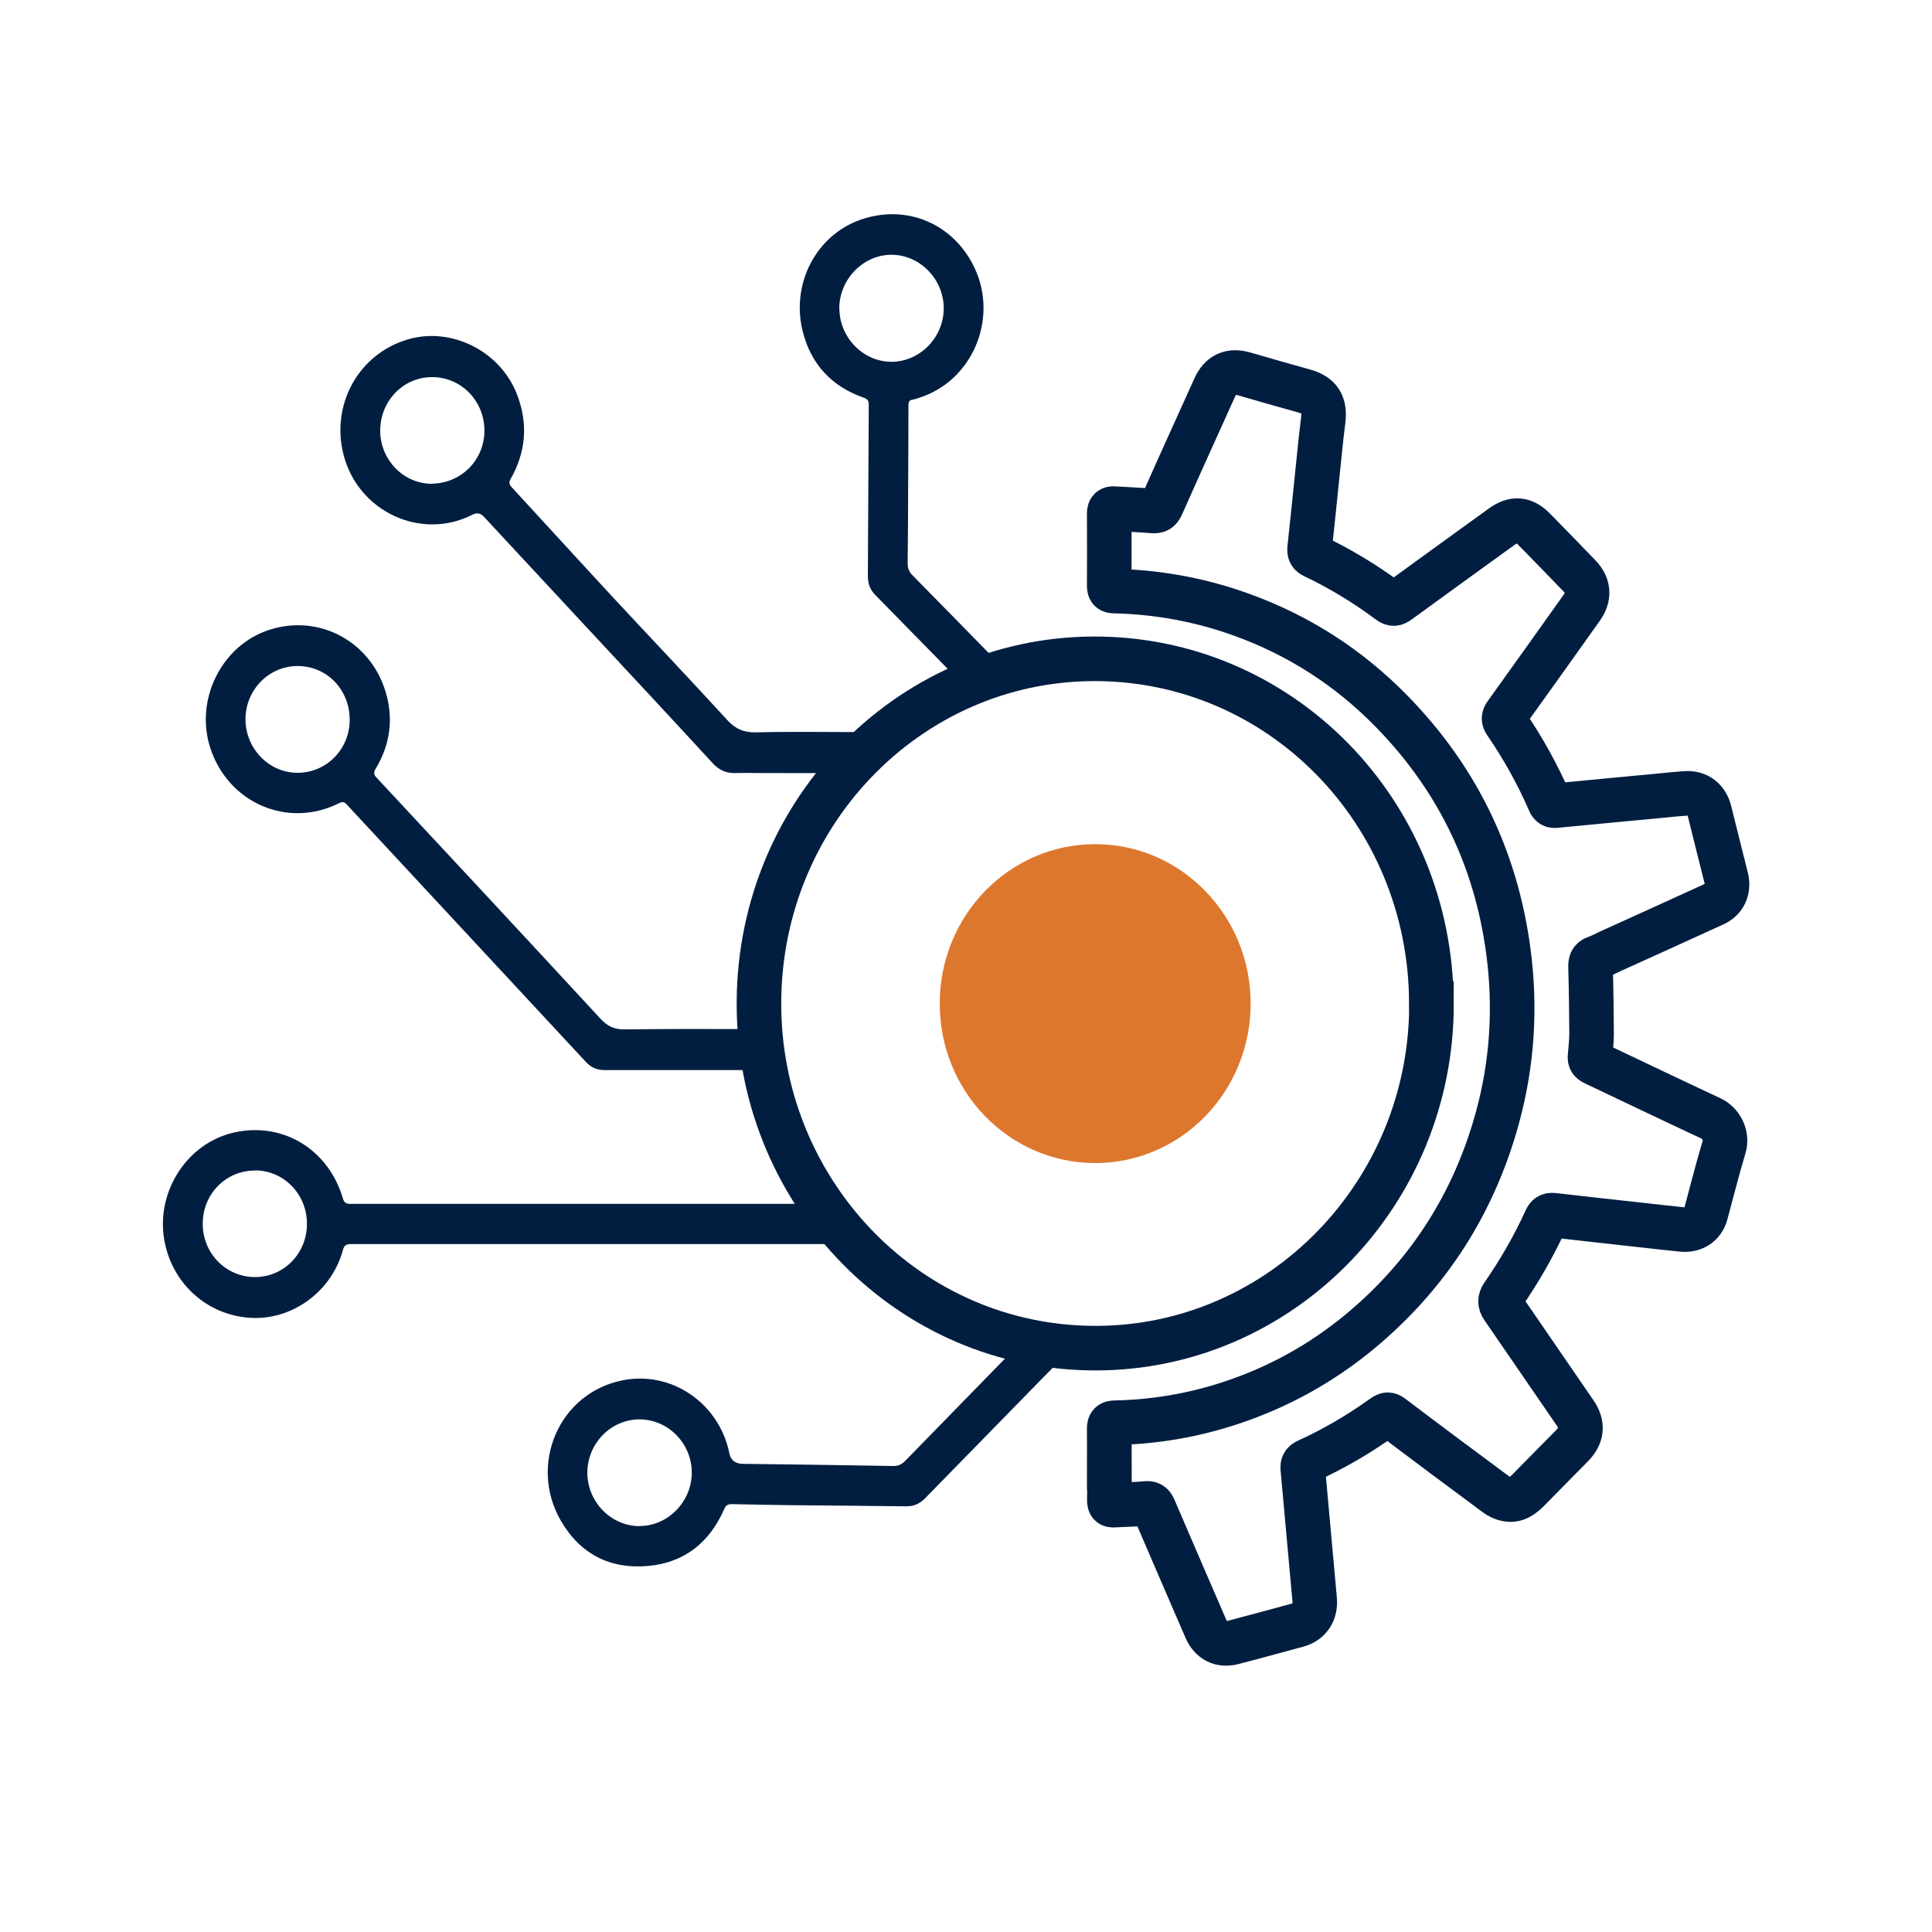
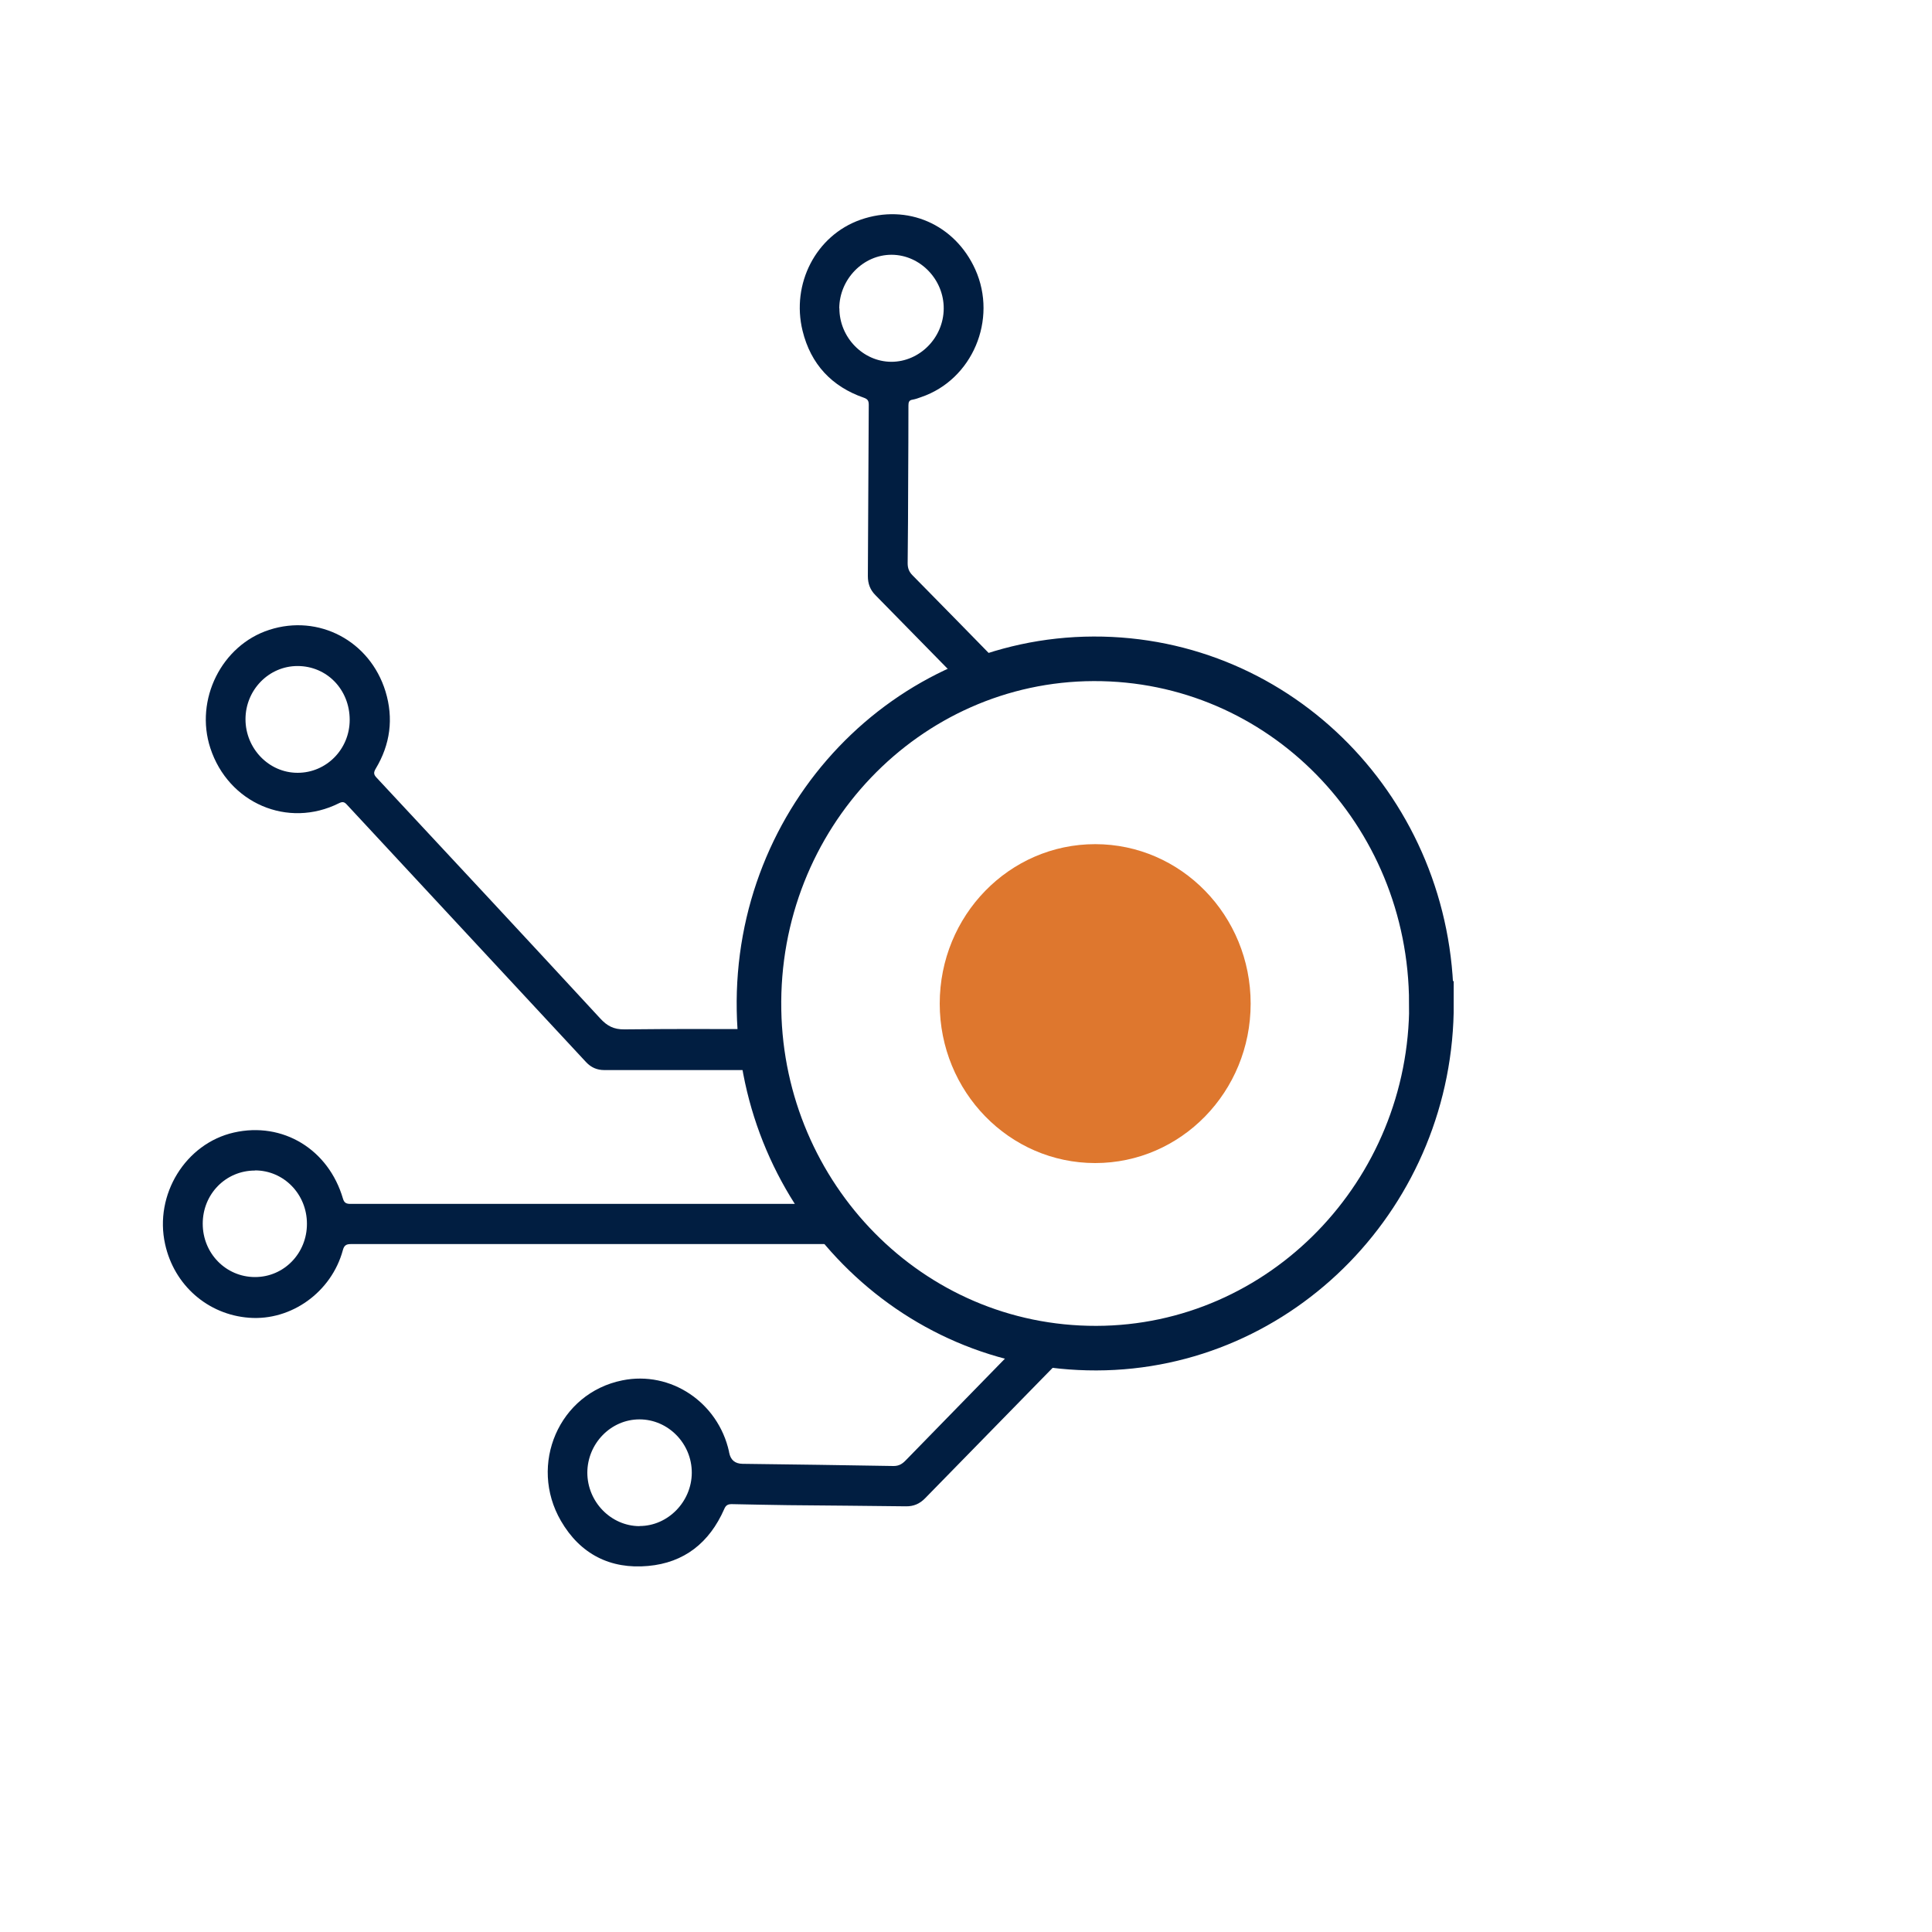
<svg xmlns="http://www.w3.org/2000/svg" id="Layer_1" viewBox="0 0 150 150">
  <defs>
    <style>.cls-1,.cls-2{fill:none;}.cls-2{stroke:#011e41;stroke-miterlimit:10;stroke-width:3.46px;}.cls-3{fill:#011e41;}.cls-4{fill:#de772e;}.cls-5{clip-path:url(#clippath);}</style>
    <clipPath id="clippath">
      <rect class="cls-1" x="12.64" y="16.64" width="123.18" height="112.68" />
    </clipPath>
  </defs>
  <g class="cls-5">
-     <path class="cls-2" d="M86.12,113.67c0-.92.01-1.84,0-2.76,0-.35.11-.44.43-.45,3.11-.06,6.15-.58,9.11-1.57,3.65-1.22,6.97-3.06,9.96-5.54,5.01-4.17,8.5-9.41,10.4-15.73,1.28-4.25,1.67-8.59,1.18-13.01-.84-7.54-3.9-14.01-9.14-19.37-3.35-3.43-7.27-5.94-11.74-7.54-3.17-1.14-6.44-1.73-9.8-1.81-.3,0-.4-.08-.4-.4.01-1.87.01-3.74,0-5.62,0-.3.1-.4.38-.38,1,.06,2,.1,2.99.18.36.03.53-.06.69-.4,1.36-3.07,2.75-6.12,4.13-9.18.47-1.04,1.24-1.37,2.32-1.05,1.53.45,3.06.88,4.6,1.31,1.23.34,1.66,1.02,1.5,2.31-.19,1.48-.32,2.96-.48,4.44-.19,1.82-.37,3.65-.57,5.47-.03.31.04.47.33.61,2.06.98,4.01,2.16,5.84,3.53.28.21.46.19.73-.01,2.67-1.95,5.35-3.88,8.03-5.82.93-.67,1.69-.61,2.49.2,1.18,1.2,2.35,2.41,3.52,3.62.74.77.8,1.63.17,2.51-1.95,2.74-3.9,5.48-5.87,8.22-.18.25-.2.42-.02.69,1.33,1.93,2.47,3.98,3.41,6.14.1.23.23.32.48.29,2.76-.27,5.53-.53,8.3-.79.59-.06,1.18-.12,1.77-.16.96-.07,1.65.47,1.88,1.43.42,1.71.85,3.41,1.28,5.12.22.88-.11,1.67-.92,2.04-2.67,1.23-5.35,2.43-8.03,3.65-.38.17-.75.38-1.15.52-.39.13-.44.36-.43.75.05,1.71.07,3.43.08,5.15,0,.58-.07,1.16-.12,1.75-.03.27.06.4.3.52,3.03,1.44,6.06,2.89,9.1,4.31.75.35,1.28,1.3,1.01,2.21-.52,1.72-.95,3.46-1.42,5.19-.22.82-.93,1.3-1.82,1.22-1.04-.1-2.08-.23-3.12-.34-2.3-.26-4.6-.5-6.9-.77-.3-.03-.45.06-.58.35-.94,2.07-2.07,4.02-3.36,5.88-.21.3-.21.61,0,.92,1.87,2.73,3.75,5.45,5.62,8.18.64.93.56,1.76-.22,2.56-1.12,1.14-2.25,2.27-3.37,3.42-.49.5-1.02.9-1.75.73-.27-.06-.56-.19-.78-.36-2.7-2-5.4-4.01-8.08-6.04-.25-.19-.4-.2-.66-.01-1.87,1.34-3.84,2.5-5.93,3.45-.28.13-.37.29-.34.6.31,3.38.61,6.76.92,10.15.09.97-.4,1.74-1.31,1.99-1.67.46-3.35.91-5.02,1.35-.95.25-1.71-.13-2.11-1.05-1.35-3.11-2.69-6.22-4.03-9.34-.14-.32-.28-.44-.65-.4-.81.08-1.62.08-2.44.13-.29.02-.38-.06-.38-.37.02-.94,0-1.88,0-2.82h0Z" />
    <path class="cls-3" d="M23.11,60c2.23,0,4.04-1.83,4.04-4.11,0-2.35-1.77-4.18-4.05-4.18-2.23,0-4.04,1.86-4.04,4.13s1.81,4.16,4.04,4.16h0ZM55.08,83.08c-2.72,0-5.44,0-8.16,0-.57,0-1.03-.2-1.43-.63-4.06-4.37-8.11-8.73-12.17-13.1-2.13-2.29-4.27-4.59-6.4-6.89-.19-.21-.34-.23-.6-.1-3.97,1.99-8.59,0-9.99-4.28-1.23-3.76.88-7.99,4.58-9.18,3.83-1.24,7.81.85,9.02,4.78.64,2.1.37,4.12-.76,6-.17.29-.17.45.07.7,5.8,6.22,11.59,12.44,17.36,18.69.54.59,1.06.86,1.88.85,4.95-.05,5.54-.02,10.49-.02.47,0,.46,0,.46.47,0,.77,0,1.53.03,2.3.01.32-.06.41-.37.41-2.79,0-1.22,0-4.01,0h0Z" />
-     <path class="cls-3" d="M19.8,90.88c-2.27,0-4.06,1.82-4.06,4.13,0,2.3,1.8,4.14,4.06,4.14s4.04-1.86,4.03-4.14c0-2.3-1.8-4.14-4.03-4.14ZM66.6,96.59h-.46c-7,0-15.61,0-22.6,0-5.44,0-10.88,0-16.32,0-.36,0-.51.13-.6.47-.88,3.25-4,5.5-7.28,5.25-3.21-.24-5.82-2.53-6.52-5.71-.86-3.85,1.59-7.82,5.34-8.67,3.79-.86,7.35,1.3,8.47,5.14.1.34.28.4.59.4,5.67,0,11.35,0,17.03,0,6.06,0,13.74,0,19.8,0,.32,0,.5.1.68.38.59.91,1.22,1.8,1.88,2.78h0Z" />
-     <path class="cls-3" d="M33.58,37.55c2.29-.05,4.08-1.91,4.03-4.21-.05-2.3-1.89-4.11-4.14-4.06-2.24.04-4,1.94-3.95,4.25.05,2.25,1.89,4.07,4.06,4.03h0ZM68.79,56.85c-.03.11-.04.16-.07.19-.6.94-1.2,1.88-1.83,2.8-.08.11-.3.18-.45.18-1.85.01-5.29,0-7.14,0-.75,0-1.5-.02-2.24,0-.7.02-1.24-.24-1.73-.77-3.33-3.62-6.69-7.22-10.04-10.82-2.58-2.77-5.15-5.54-7.73-8.32-.25-.27-.54-.32-.88-.15-3.99,2.04-8.88-.24-10.01-4.66-1-3.91,1.19-7.84,5-8.95,3.37-.99,7.14.9,8.45,4.22.9,2.29.73,4.49-.47,6.61-.16.28-.12.43.08.65,2.68,2.9,5.34,5.83,8.02,8.72,2.9,3.12,5.83,6.2,8.71,9.35.65.71,1.3.98,2.24.96,2.69-.07,5.4-.02,8.09-.02h2Z" />
+     <path class="cls-3" d="M19.8,90.88c-2.27,0-4.06,1.82-4.06,4.13,0,2.3,1.8,4.14,4.06,4.14s4.04-1.86,4.03-4.14c0-2.3-1.8-4.14-4.03-4.14M66.6,96.59h-.46c-7,0-15.61,0-22.6,0-5.44,0-10.88,0-16.32,0-.36,0-.51.13-.6.47-.88,3.25-4,5.5-7.28,5.25-3.21-.24-5.82-2.53-6.52-5.71-.86-3.85,1.59-7.82,5.34-8.67,3.79-.86,7.35,1.3,8.47,5.14.1.34.28.4.59.4,5.67,0,11.35,0,17.03,0,6.06,0,13.74,0,19.8,0,.32,0,.5.1.68.38.59.91,1.22,1.8,1.88,2.78h0Z" />
    <path class="cls-3" d="M49.66,118.48c2.19,0,4.04-1.88,4.05-4.13.01-2.27-1.83-4.15-4.06-4.15s-4.04,1.88-4.05,4.13c0,2.27,1.83,4.15,4.05,4.16h0ZM83.1,104.77c-.09.11-.17.2-.26.29-3.33,3.42-7.68,7.84-11.01,11.26-.43.44-.9.64-1.5.63-3.05-.04-6.1-.06-9.14-.09-1.46-.02-2.92-.05-4.38-.08-.3,0-.46.09-.58.38-1.15,2.62-3.11,4.17-5.91,4.42-2.92.27-5.27-.91-6.77-3.5-2.53-4.36-.16-9.92,4.77-10.91,3.75-.76,7.43,1.7,8.28,5.53,0,.02,0,.05.01.07.11.58.45.87,1.04.88,3.91.05,7.83.1,11.73.17.41,0,.67-.16.94-.44,2.6-2.68,6.22-6.36,8.82-9.04.17-.18.33-.25.58-.2,1.08.2,2.16.38,3.24.57.03,0,.06.03.12.06h0Z" />
    <path class="cls-3" d="M65.17,23.94c0,2.25,1.83,4.14,4.03,4.15,2.2,0,4.05-1.86,4.07-4.12.02-2.27-1.83-4.18-4.04-4.19-2.2-.01-4.06,1.89-4.07,4.16h0ZM78.09,52.07c-.79.39-1.52.74-2.24,1.1-.85.43-.57.5-1.26-.21-1.89-1.93-4.72-4.82-6.62-6.75-.41-.41-.59-.89-.59-1.48.03-4.43.04-8.86.07-13.29,0-.31-.07-.45-.38-.56-2.48-.86-4.12-2.59-4.76-5.2-.89-3.64,1.03-7.4,4.5-8.62,3.63-1.27,7.33.36,8.91,3.86,1.75,3.89-.23,8.56-4.2,9.91-.22.08-.44.16-.67.2-.27.04-.32.19-.32.45,0,1.93-.01,3.86-.02,5.78-.01,2.16-.01,4.31-.04,6.47,0,.39.11.67.38.94,2,2.03,4.93,5.02,6.92,7.06.1.1.19.2.31.34h0Z" />
    <path class="cls-2" d="M111.14,77.9c.04,14.72-11.65,26.74-26.02,26.77-14.51.03-25.93-11.88-26.19-26.22-.28-15.04,11.48-27.25,25.97-27.3,14.51-.05,26.2,11.89,26.23,26.75h0Z" />
    <path class="cls-4" d="M85.03,65.54c6.67,0,12.07,5.54,12.07,12.38s-5.4,12.38-12.07,12.38-12.07-5.54-12.07-12.38,5.4-12.38,12.07-12.38" />
  </g>
</svg>